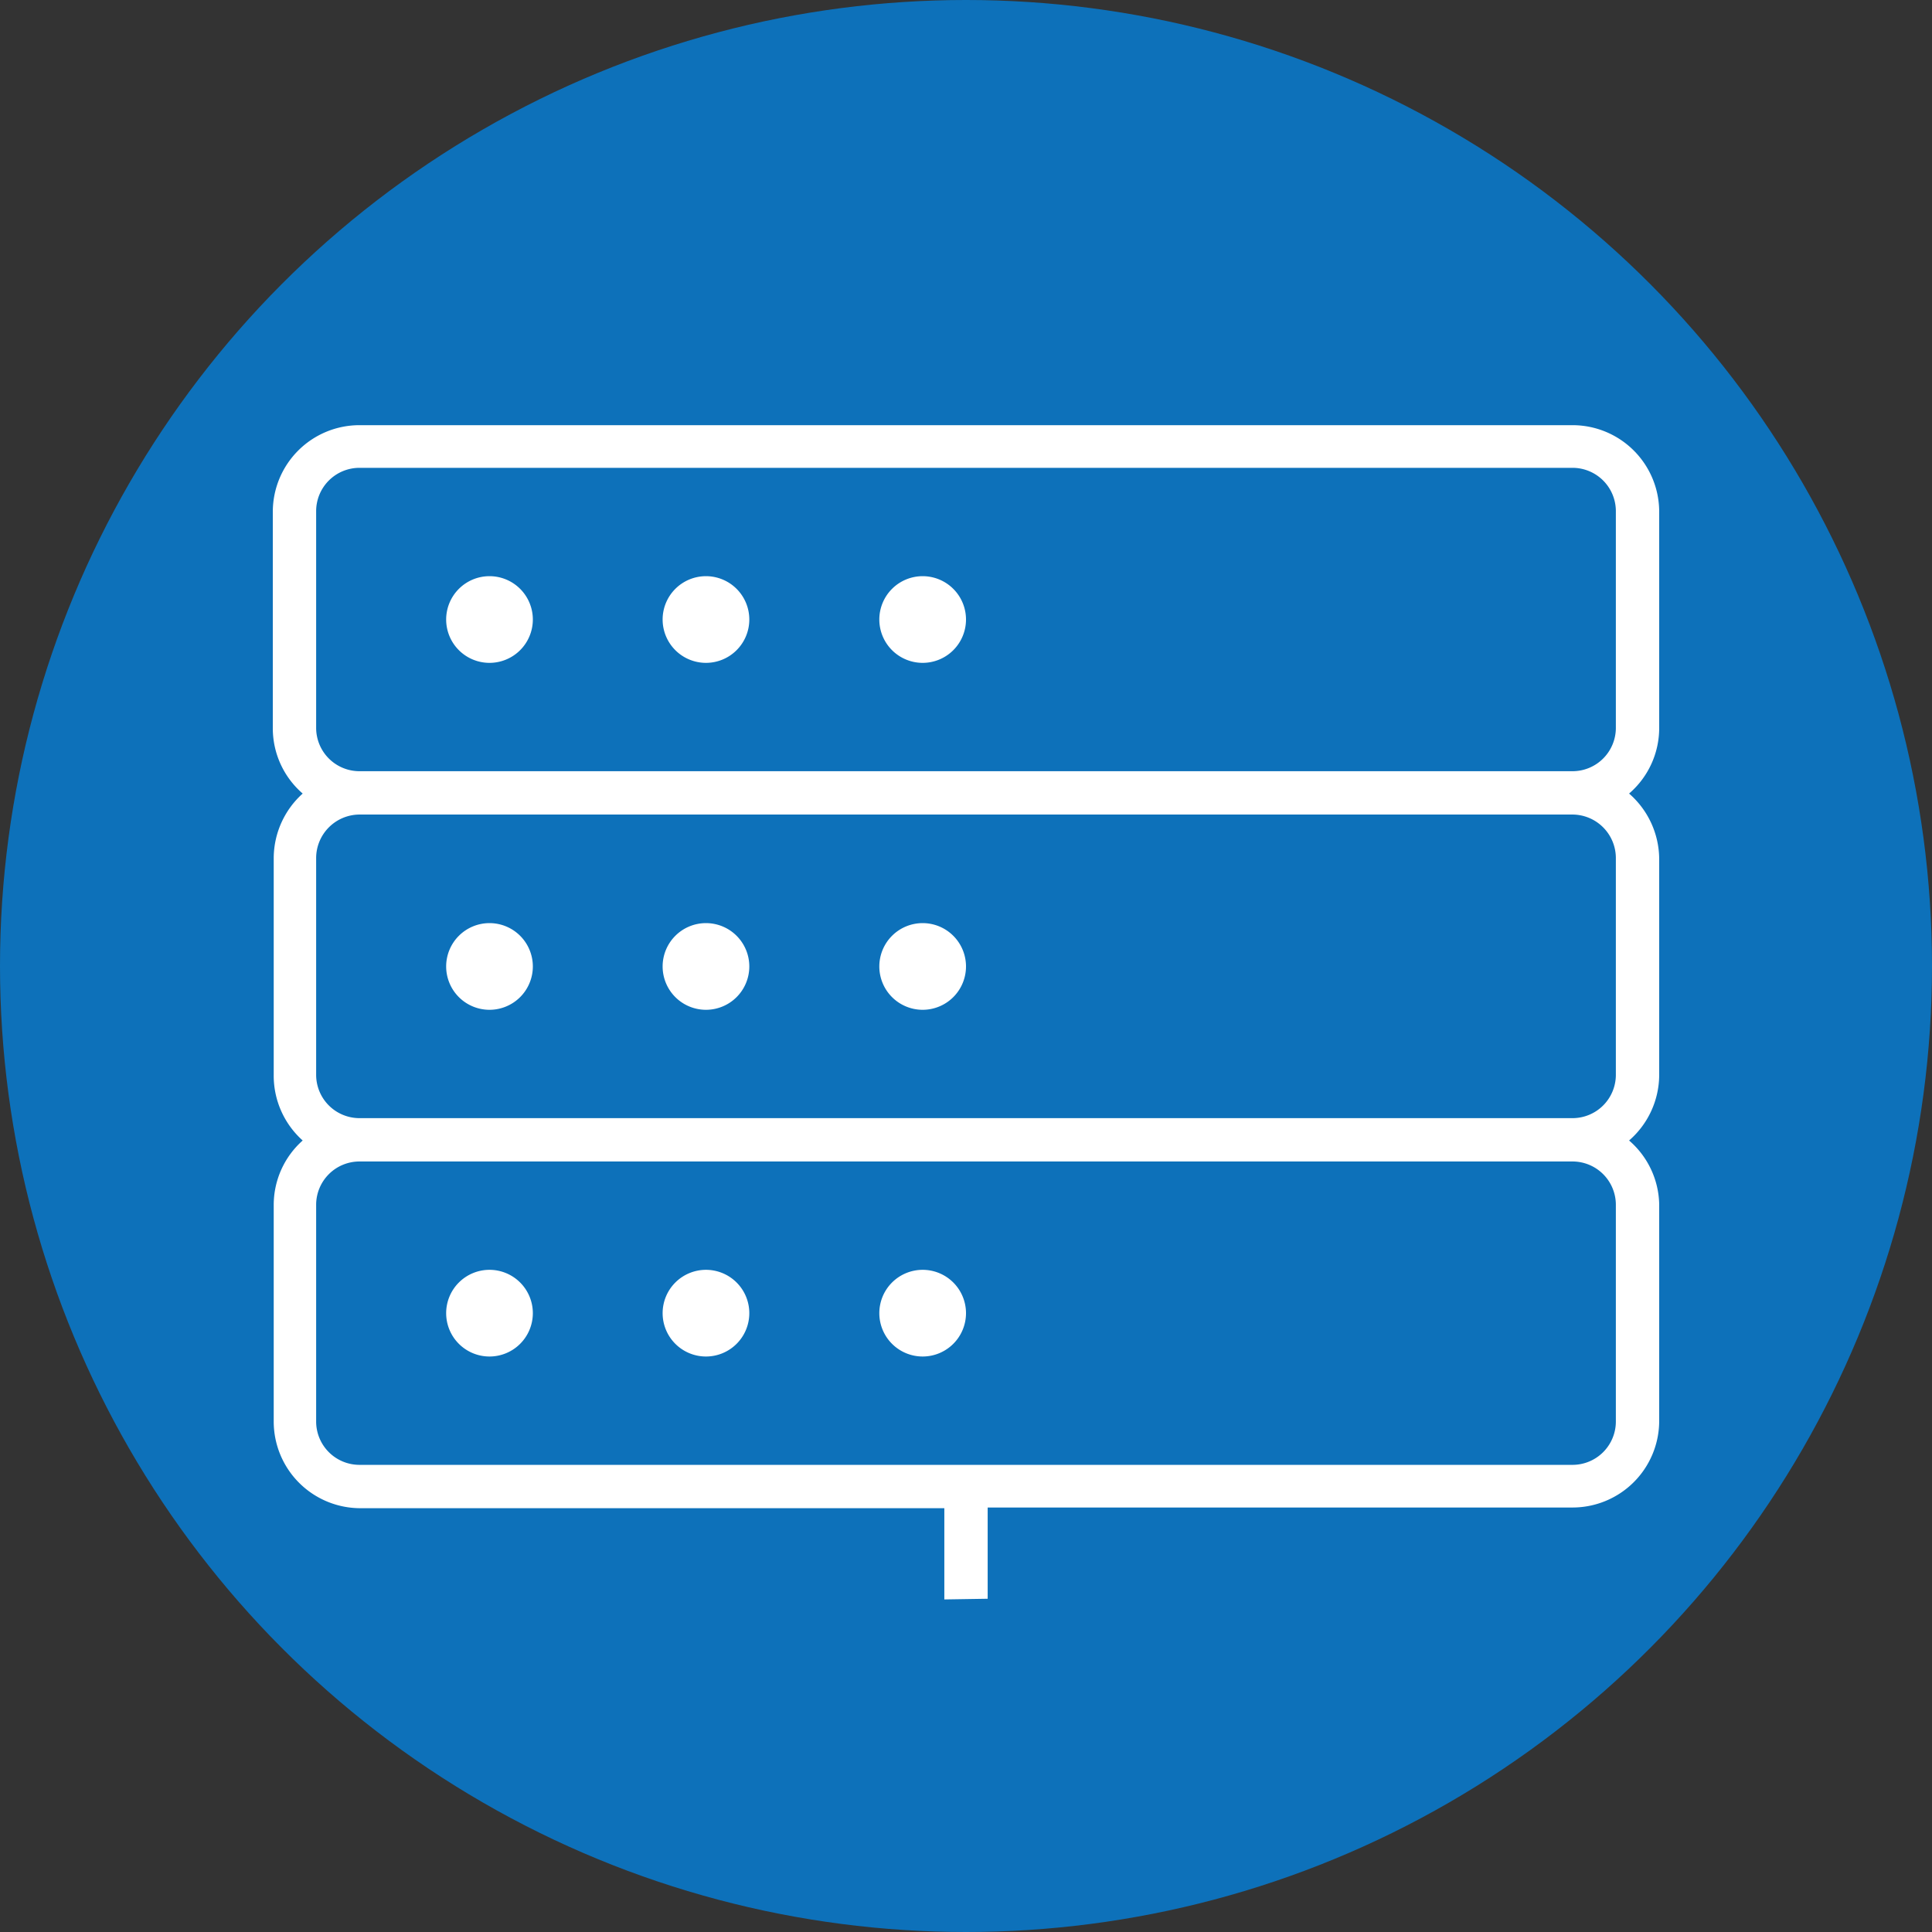
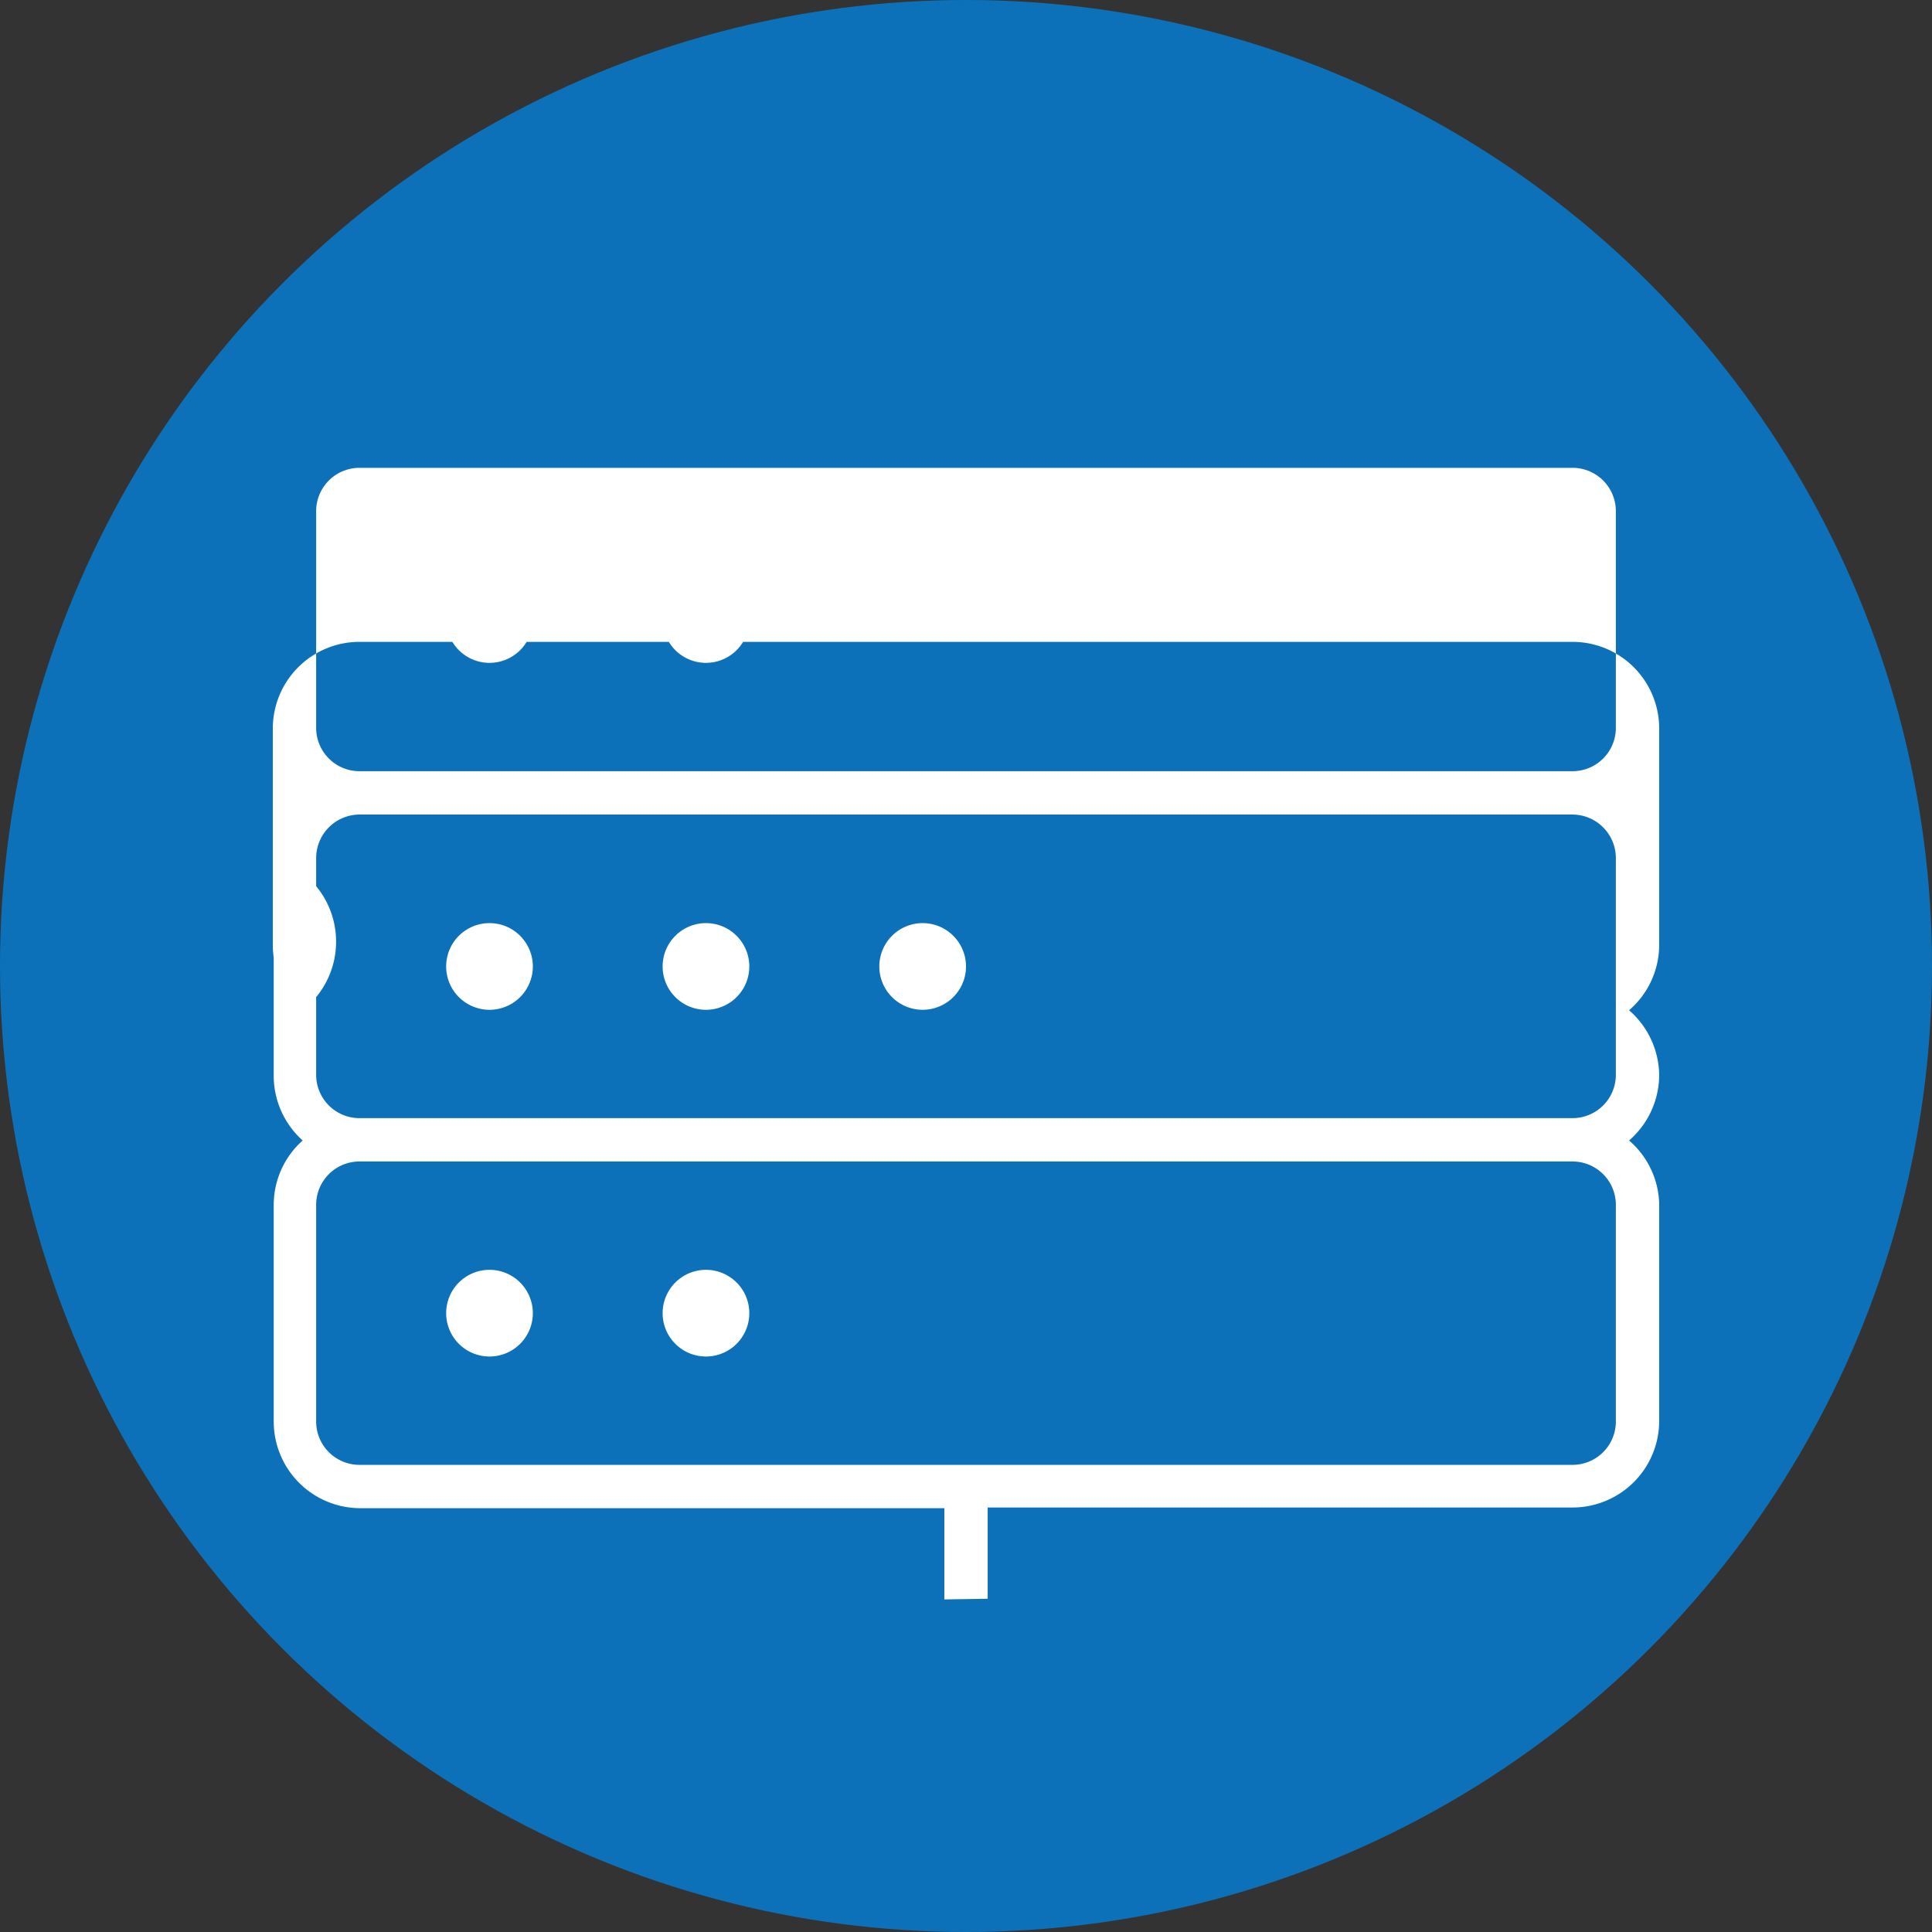
<svg xmlns="http://www.w3.org/2000/svg" viewBox="0 0 84.7 84.7">
  <rect x="0" y="0" width="84.7" height="84.7" fill="#333333" stroke="none" />
  <defs>
    <style>.cls-1{fill:#0d71ba;}.cls-2{fill:#fff;}</style>
  </defs>
  <g id="Layer_2" data-name="Layer 2">
    <g id="blue_icon_bg" data-name="blue icon bg">
      <circle class="cls-1" cx="42.35" cy="42.35" r="42.35" />
    </g>
    <g id="data">
-       <path class="cls-2" d="M13.86,62.32v-9.5a1.9,1.9,0,0,1,1.9-1.9H68.94a1.9,1.9,0,0,1,1.9,1.9v9.5a1.9,1.9,0,0,1-1.9,1.9H15.76a1.9,1.9,0,0,1-1.9-1.9m0-15.2v-9.5a1.91,1.91,0,0,1,1.9-1.91H68.94a1.91,1.91,0,0,1,1.9,1.91v9.5a1.9,1.9,0,0,1-1.9,1.9H15.76a1.9,1.9,0,0,1-1.9-1.9m0-15.21v-9.5a1.9,1.9,0,0,1,1.9-1.9H68.94a1.9,1.9,0,0,1,1.9,1.9v9.5a1.9,1.9,0,0,1-1.9,1.9H15.76a1.9,1.9,0,0,1-1.9-1.9M43.3,70.09v-4H68.94a3.8,3.8,0,0,0,3.8-3.8v-9.5A3.79,3.79,0,0,0,71.42,50a3.82,3.82,0,0,0,1.32-2.85v-9.5a3.83,3.83,0,0,0-1.32-2.86,3.79,3.79,0,0,0,1.32-2.85v-9.5a3.8,3.8,0,0,0-3.8-3.8H15.76a3.8,3.8,0,0,0-3.8,3.8v9.5a3.78,3.78,0,0,0,1.31,2.85A3.82,3.82,0,0,0,12,37.62v9.5A3.81,3.81,0,0,0,13.27,50,3.78,3.78,0,0,0,12,52.82v9.5a3.8,3.8,0,0,0,3.8,3.8H41.4v4Z" />
+       <path class="cls-2" d="M13.86,62.32v-9.5a1.9,1.9,0,0,1,1.9-1.9H68.94a1.9,1.9,0,0,1,1.9,1.9v9.5a1.9,1.9,0,0,1-1.9,1.9H15.76a1.9,1.9,0,0,1-1.9-1.9m0-15.2v-9.5a1.91,1.91,0,0,1,1.9-1.91H68.94a1.91,1.91,0,0,1,1.9,1.91v9.5a1.9,1.9,0,0,1-1.9,1.9H15.76a1.9,1.9,0,0,1-1.9-1.9m0-15.21v-9.5a1.9,1.9,0,0,1,1.9-1.9H68.94a1.9,1.9,0,0,1,1.9,1.9v9.5a1.9,1.9,0,0,1-1.9,1.9H15.76a1.9,1.9,0,0,1-1.9-1.9M43.3,70.09v-4H68.94a3.8,3.8,0,0,0,3.8-3.8v-9.5A3.79,3.79,0,0,0,71.42,50a3.82,3.82,0,0,0,1.32-2.85a3.83,3.83,0,0,0-1.32-2.86,3.79,3.79,0,0,0,1.32-2.85v-9.5a3.8,3.8,0,0,0-3.8-3.8H15.76a3.8,3.8,0,0,0-3.8,3.8v9.5a3.78,3.78,0,0,0,1.31,2.85A3.82,3.82,0,0,0,12,37.62v9.5A3.81,3.81,0,0,0,13.27,50,3.78,3.78,0,0,0,12,52.82v9.5a3.8,3.8,0,0,0,3.8,3.8H41.4v4Z" />
      <path class="cls-2" d="M23.36,27.16a1.9,1.9,0,1,1-1.9-1.9,1.9,1.9,0,0,1,1.9,1.9" />
      <path class="cls-2" d="M32.85,27.16a1.9,1.9,0,1,1-1.9-1.9,1.9,1.9,0,0,1,1.9,1.9" />
-       <path class="cls-2" d="M42.35,27.16a1.9,1.9,0,1,1-1.9-1.9,1.9,1.9,0,0,1,1.9,1.9" />
      <path class="cls-2" d="M23.36,42.37a1.9,1.9,0,1,1-1.9-1.9,1.9,1.9,0,0,1,1.9,1.9" />
      <path class="cls-2" d="M32.85,42.37a1.9,1.9,0,1,1-1.9-1.9,1.9,1.9,0,0,1,1.9,1.9" />
      <path class="cls-2" d="M42.35,42.37a1.9,1.9,0,1,1-1.9-1.9,1.9,1.9,0,0,1,1.9,1.9" />
      <path class="cls-2" d="M23.36,57.57a1.9,1.9,0,1,1-1.9-1.9,1.9,1.9,0,0,1,1.9,1.9" />
      <path class="cls-2" d="M32.85,57.57a1.9,1.9,0,1,1-1.9-1.9,1.9,1.9,0,0,1,1.9,1.9" />
-       <path class="cls-2" d="M42.35,57.57a1.9,1.9,0,1,1-1.9-1.9,1.9,1.9,0,0,1,1.9,1.9" />
    </g>
  </g>
</svg>